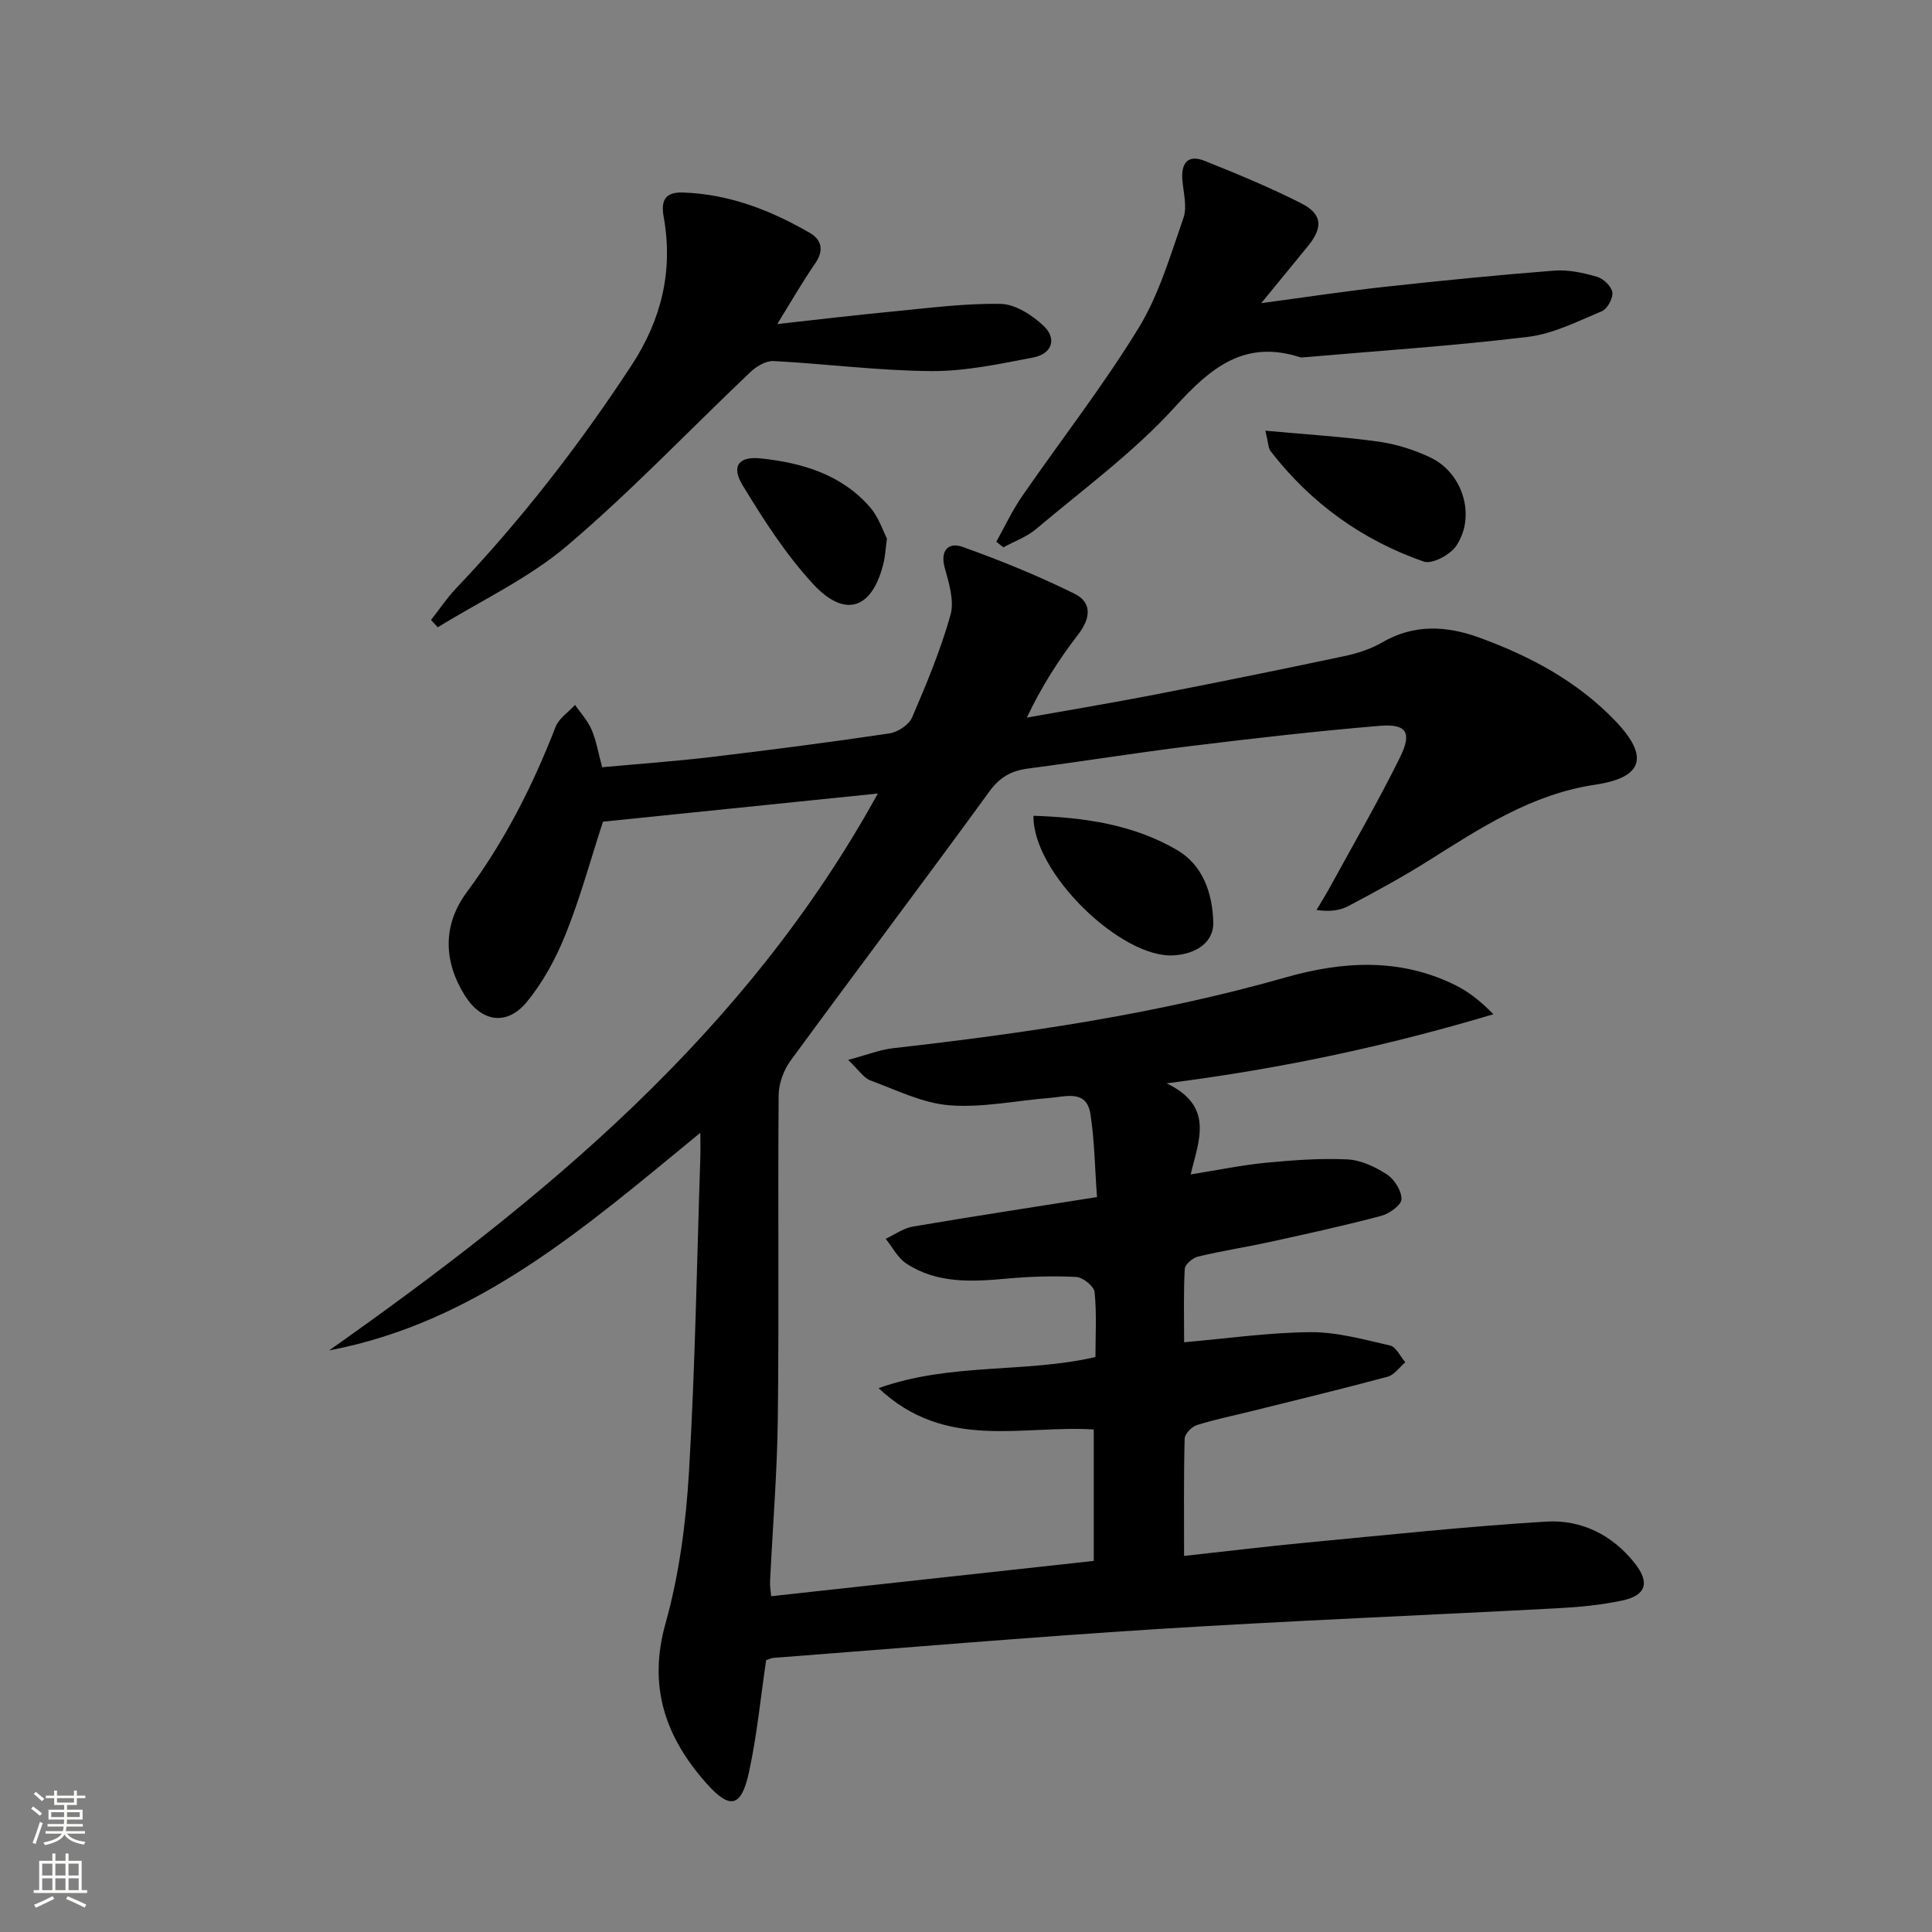
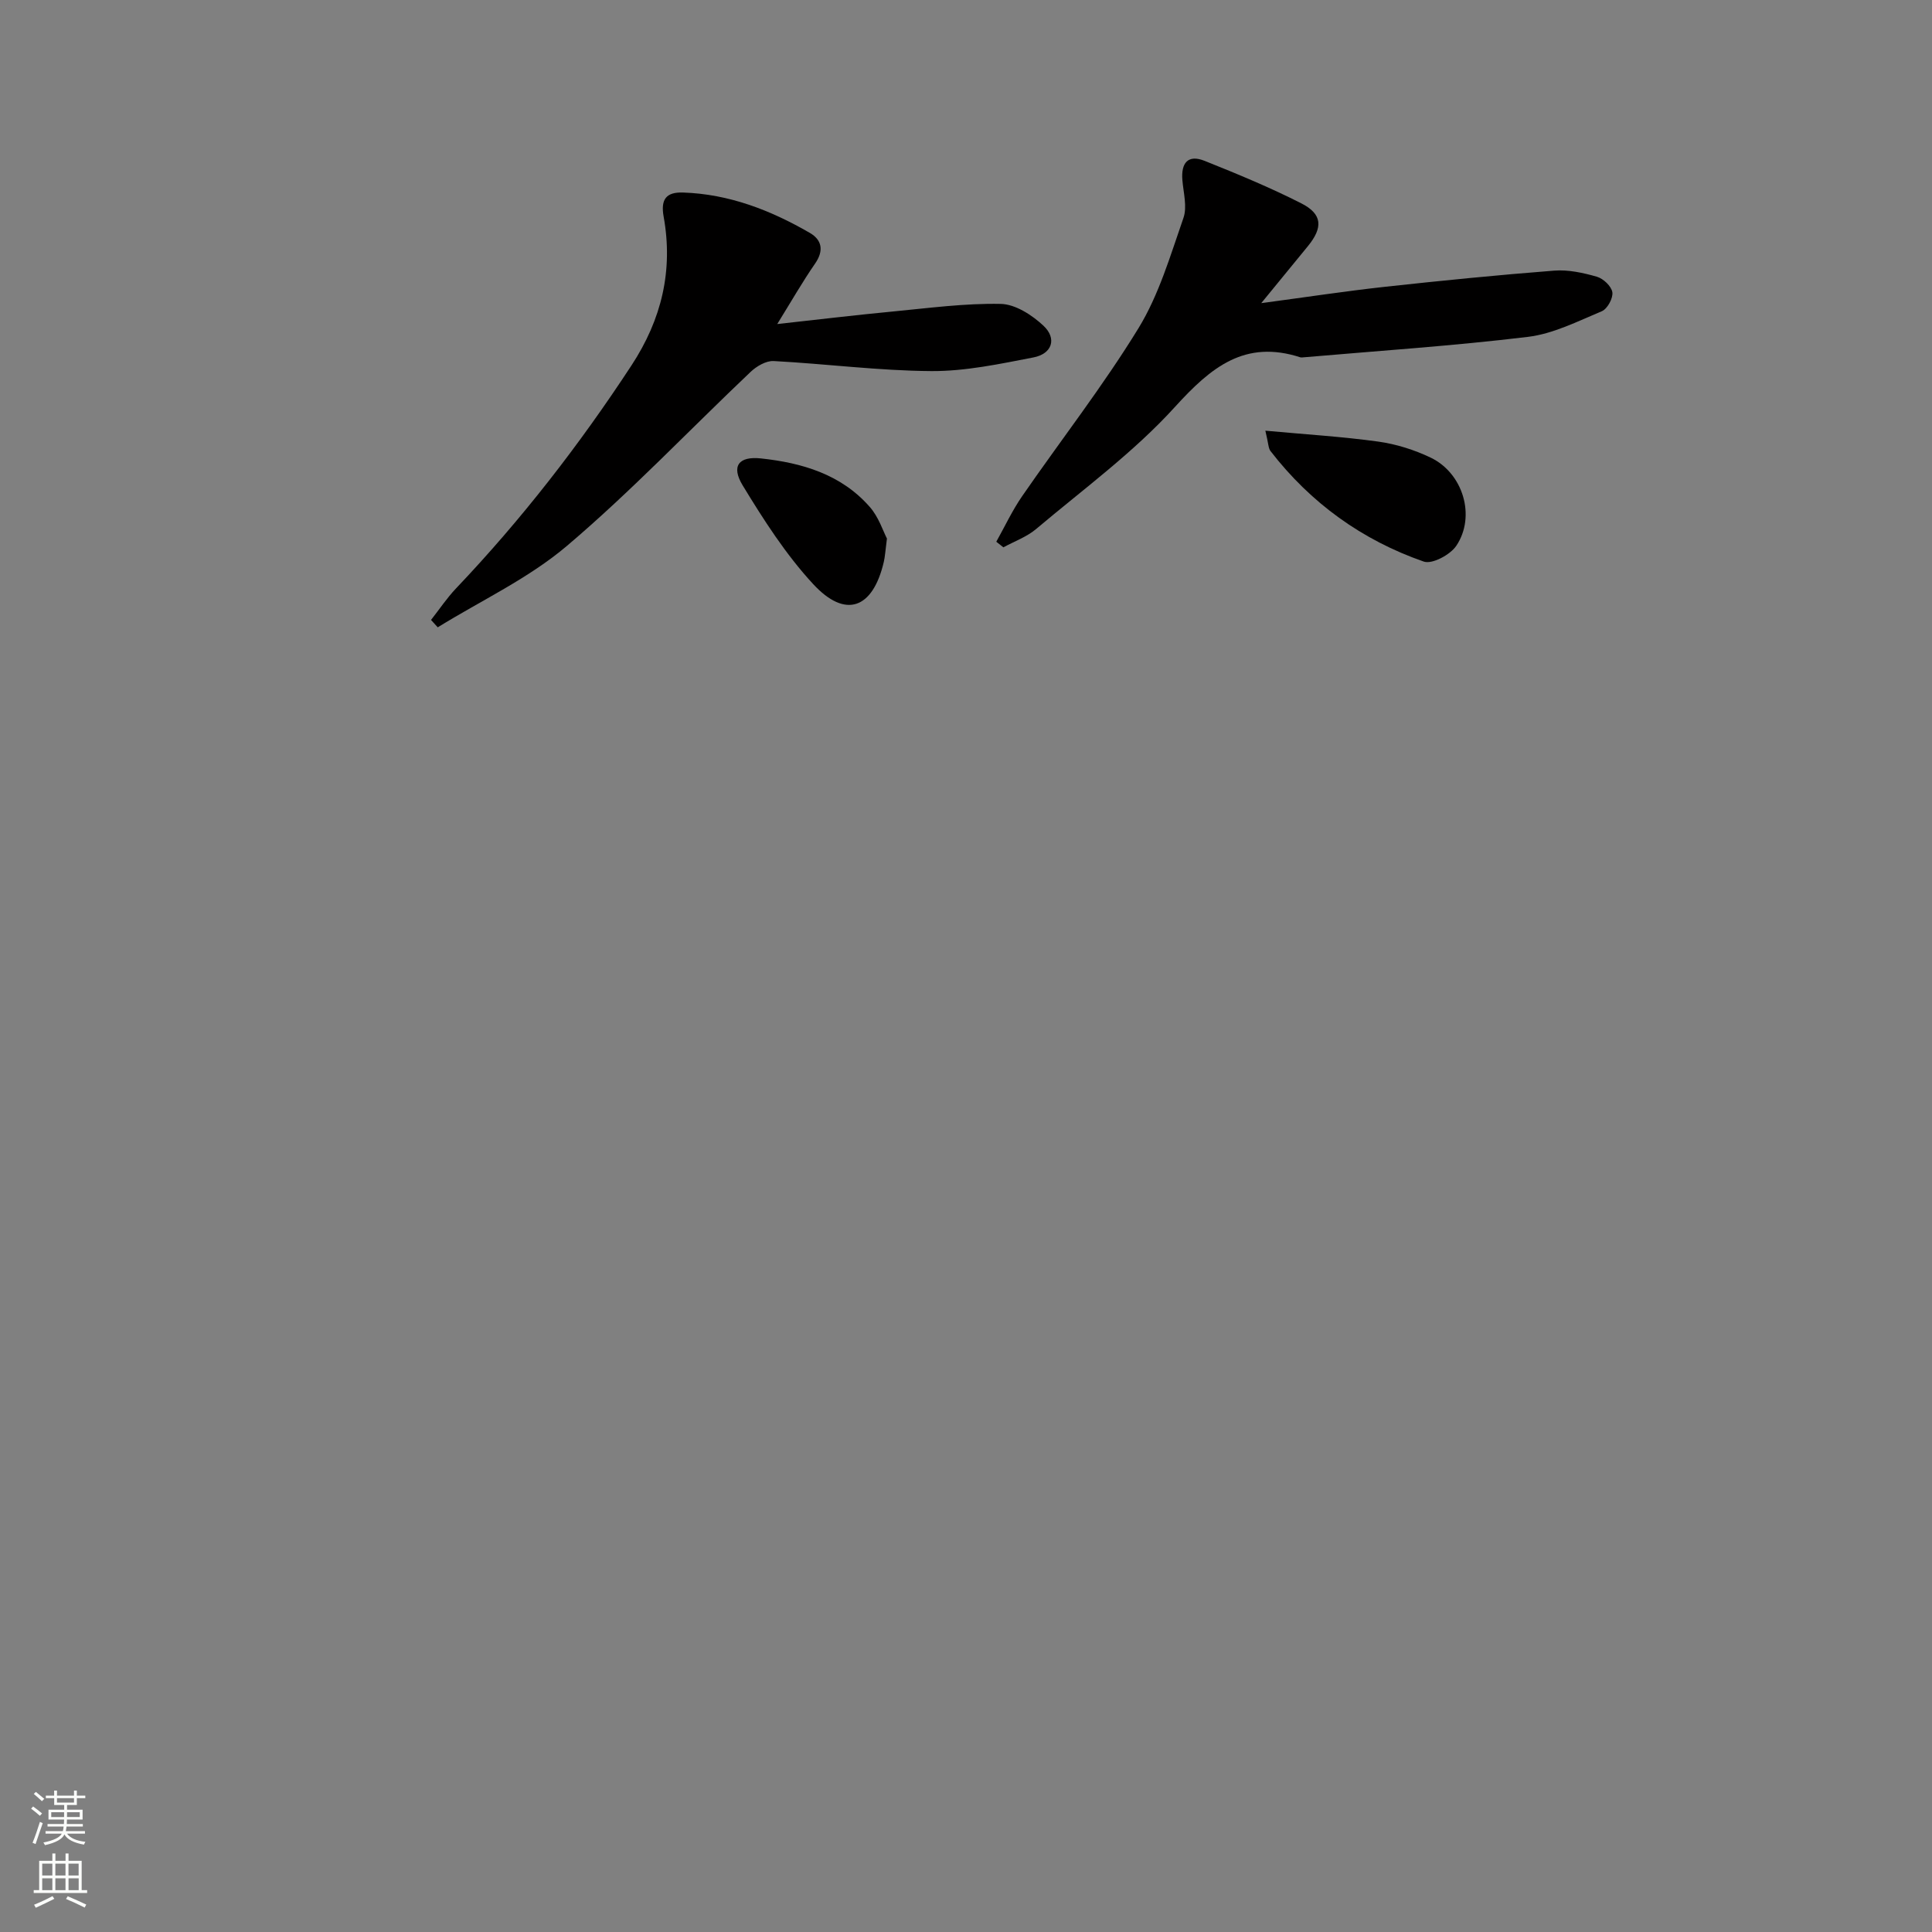
<svg xmlns="http://www.w3.org/2000/svg" enable-background="new 0 0 400 400" viewBox="0 0 400 400">
  <rect x="0" y="0" width="400" height="400" fill="#808080" stroke="none" />
  <g fill="#010000">
-     <path d="m158.62 343.71c-1.17 7.93-1.91 15.71-3.57 23.29-1.59 7.25-3.95 7.72-8.9 2.1-8.39-9.5-12.03-19.91-8.36-33 2.85-10.15 4.24-20.89 4.86-31.44 1.28-21.58 1.62-43.22 2.34-64.84.05-1.44.01-2.88.01-5.29-23.69 19.42-46.15 39.24-76.86 45.06 44.55-31.43 86.21-65.56 113.61-115.3-19.7 2.02-38.29 3.93-56.91 5.83-2.58 7.92-4.71 15.77-7.72 23.27-2.01 5.01-4.69 9.99-8.11 14.12-4.08 4.92-9.33 4.08-12.75-1.37-4.51-7.19-4.61-14.71.43-21.49 7.81-10.53 13.62-22.01 18.34-34.16.69-1.77 2.65-3.04 4.03-4.54 1.17 1.69 2.63 3.26 3.42 5.11.97 2.26 1.37 4.76 2.19 7.79 7.36-.68 14.92-1.21 22.43-2.1 12.36-1.47 24.71-3.07 37.03-4.9 1.73-.26 4.04-1.77 4.7-3.29 2.99-6.94 5.91-13.98 7.96-21.24.82-2.92-.31-6.6-1.19-9.75-1.02-3.67.85-5.34 3.6-4.37 7.91 2.81 15.73 6.01 23.26 9.72 3.63 1.78 3.39 5.03.81 8.38-4.02 5.22-7.61 10.79-10.67 17.27 8.7-1.55 17.41-3 26.08-4.68 13.19-2.56 26.35-5.23 39.49-8.01 2.74-.58 5.55-1.45 7.95-2.85 6.62-3.86 13.33-3.5 20.15-1.02 10.59 3.85 20.41 9.11 28.25 17.34 6.93 7.28 5.71 11.63-4.24 13.11-13.2 1.97-23.77 8.97-34.61 15.79-5.34 3.36-10.9 6.37-16.48 9.33-1.78.94-3.9 1.22-6.61.82.96-1.63 1.96-3.24 2.87-4.9 4.85-8.88 9.94-17.64 14.41-26.71 2.55-5.17 1.33-6.99-4.27-6.51-13.07 1.1-26.11 2.59-39.13 4.19-11.21 1.37-22.36 3.18-33.55 4.64-3.48.45-5.88 1.74-8.07 4.76-13.6 18.69-27.54 37.12-41.19 55.77-1.42 1.95-2.42 4.71-2.44 7.1-.18 22.28.09 44.57-.17 66.86-.13 11.3-1.07 22.58-1.61 33.87-.05.96.14 1.94.23 3.01 22.31-2.44 44.36-4.86 66.79-7.31 0-8.87 0-17.93 0-27.21-14.8-.96-30.74 4.48-44.55-8.56 14.97-5.33 30.19-3.05 44.9-6.44 0-4.55.28-9.04-.18-13.46-.13-1.21-2.43-3.05-3.8-3.12-4.8-.25-9.65-.09-14.44.35-7.22.65-14.39 1.05-20.75-3.14-1.77-1.17-2.86-3.38-4.26-5.11 1.87-.87 3.67-2.19 5.63-2.53 12.42-2.12 24.88-4.01 38.12-6.11-.44-5.98-.5-11.62-1.35-17.14-.79-5.17-5.06-3.65-8.4-3.39-6.94.55-13.93 2.06-20.78 1.53-5.57-.44-11.01-3.16-16.4-5.16-1.38-.51-2.36-2.12-4.6-4.24 3.85-1.02 6.54-2.1 9.31-2.42 27.39-3.11 54.63-7.06 81.21-14.64 11.84-3.38 23.6-4.08 35.02 1.49 2.89 1.41 5.47 3.44 8.06 6.12-21.73 6.49-43.53 11.23-67.66 14.3 9.96 4.78 6.64 11.81 4.99 18.86 5.82-.93 10.65-1.94 15.53-2.41 5.61-.54 11.28-.96 16.89-.7 2.8.13 5.78 1.53 8.2 3.11 1.56 1.01 3.06 3.41 3.02 5.14-.03 1.22-2.54 3.01-4.23 3.45-7.53 2-15.15 3.67-22.77 5.34-5.02 1.1-10.12 1.88-15.12 3.08-1.1.26-2.69 1.62-2.75 2.54-.27 4.95-.13 9.92-.13 15.2 9.07-.79 17.62-2.03 26.18-2.09 5.49-.03 11.04 1.52 16.47 2.77 1.25.29 2.11 2.27 3.15 3.47-1.21 1.02-2.27 2.6-3.65 2.98-9.28 2.5-18.63 4.75-27.96 7.08-3.86.96-7.78 1.75-11.56 2.94-1.07.34-2.49 1.82-2.52 2.81-.21 7.8-.12 15.6-.12 24.28 8.8-.96 17.11-1.98 25.45-2.77 16.51-1.56 33.02-3.34 49.57-4.34 7.2-.43 13.63 2.73 18.28 8.61 3.19 4.03 2.39 6.69-2.66 7.75-4.36.91-8.86 1.35-13.32 1.58-27.56 1.47-55.15 2.57-82.7 4.3-26.54 1.67-53.03 3.94-79.55 5.97-.59.04-1.2.35-1.6.47z" />
    <path d="m160.92 67.09c8.61-.95 16.28-1.87 23.96-2.6 7.43-.71 14.89-1.72 22.31-1.57 3.02.06 6.48 2.3 8.84 4.51 2.84 2.66 1.81 5.82-2.06 6.57-6.98 1.35-14.09 2.87-21.13 2.83-10.89-.07-21.77-1.5-32.67-2.08-1.57-.08-3.54 1.08-4.77 2.25-12.66 12-24.71 24.72-37.99 35.99-7.96 6.76-17.79 11.33-26.78 16.89-.46-.51-.93-1.02-1.39-1.53 1.72-2.18 3.27-4.52 5.17-6.52 13.56-14.26 25.55-29.72 36.34-46.19 6.26-9.55 8.65-19.67 6.65-30.79-.66-3.64.58-5.1 4-4.99 9.53.31 18.15 3.66 26.27 8.36 2.5 1.45 2.94 3.66 1.1 6.33-2.62 3.78-4.9 7.78-7.85 12.54z" />
    <path d="m206.27 112.16c1.76-3.14 3.3-6.45 5.34-9.41 8.02-11.62 16.74-22.79 24.1-34.8 4.24-6.92 6.6-15.06 9.31-22.83.8-2.3 0-5.21-.22-7.82-.3-3.55 1.14-5.39 4.62-3.99 6.77 2.71 13.53 5.5 20.02 8.8 4.36 2.22 4.5 4.99 1.35 8.85-2.92 3.58-5.85 7.15-9.66 11.8 9.36-1.25 17.42-2.48 25.51-3.37 11.7-1.28 23.42-2.45 35.15-3.36 2.9-.23 5.98.45 8.82 1.26 1.33.38 3.02 1.97 3.21 3.22.18 1.22-1.03 3.44-2.17 3.92-5 2.09-10.08 4.69-15.35 5.32-15.46 1.87-31.02 2.89-46.54 4.24-.17.01-.35.04-.5 0-11.53-3.75-18.54 2.05-25.99 10.25-8.53 9.4-19 17.05-28.77 25.3-1.94 1.63-4.49 2.54-6.76 3.78-.48-.39-.97-.77-1.47-1.16z" />
-     <path d="m213.97 168.9c10.63.34 20.74 1.84 29.73 7.09 5.31 3.1 7.32 8.86 7.5 14.94.12 3.95-3.24 6.56-8.2 6.87-10.82.67-29.23-17.06-29.03-28.9z" />
    <path d="m261.98 89.17c8.45.78 15.96 1.23 23.39 2.26 3.71.52 7.46 1.7 10.84 3.32 6.71 3.22 9.4 12.14 5.3 18.25-1.25 1.86-5 3.87-6.73 3.27-12.77-4.44-23.43-12.13-31.74-22.89-.45-.58-.41-1.53-1.06-4.21z" />
    <path d="m183.63 111.5c-.34 2.6-.39 3.77-.66 4.89-2.28 9.67-7.93 11.77-14.62 4.53-5.64-6.1-10.25-13.29-14.59-20.43-2.43-4-.81-6.07 3.77-5.58 8.54.91 16.65 3.3 22.55 10.05 1.85 2.1 2.76 5.02 3.55 6.54z" />
  </g>
  <path d="m6.44 374.46.42-.45c.65.47 1.27.95 1.85 1.44l-.45.49c-.65-.56-1.25-1.06-1.82-1.48m.93 7.33-.63-.26c.55-1.36 1.05-2.8 1.52-4.33.19.1.38.19.59.27-.46 1.29-.95 2.73-1.48 4.32m-.38-10.38.44-.42c.43.34 1.01.82 1.74 1.44l-.49.49c-.53-.51-1.09-1.01-1.69-1.51m2.5.35h1.72v-1.04h.59v1.04h3.52v-1.04h.59v1.04h1.75v.53h-1.75v1.42h-2.03v.97h3.22v2.03h-3.24c0 .35-.01.66-.03.93h3.32v.53h-3.37c-.03.27-.08.58-.15.94h3.96v.53h-3.71c.67.92 1.93 1.48 3.79 1.68-.13.24-.23.44-.29.59-2.13-.38-3.48-1.08-4.04-2.12-.43.97-1.77 1.72-4.03 2.23-.09-.19-.2-.37-.33-.55 2.1-.42 3.37-1.03 3.81-1.83h-3.36v-.53h3.58c.08-.29.13-.61.16-.94h-3.33v-.53h3.39c.02-.27.04-.58.04-.93h-3.23v-2.03h3.25v-.97h-2.07v-1.42h-1.73zm1.12 3.44v1h2.65c.01-.3.02-.44.01-.4v-.25-.35zm1.19-2h3.52v-.91h-3.52zm4.71 2h-2.63v.59c0 .15-.01.28-.01.4h2.64z" fill="#fbfcfa" />
  <path d="m13.56 383.74h.63v1.52h2.72v6.07h1.13v.6h-11.06v-.6h1.13v-6.07h2.73v-1.52h.63v1.52h2.1v-1.52zm-2.69 8.83.38.56c-1.24.63-2.53 1.25-3.85 1.85-.1-.21-.21-.42-.34-.63 1.36-.55 2.63-1.15 3.81-1.78m-2.13-4.27h2.1v-2.45h-2.1zm0 3.04h2.1v-2.46h-2.1zm2.72-3.04h2.1v-2.45h-2.1zm0 3.04h2.1v-2.46h-2.1zm6.07 3.6c-1.41-.71-2.7-1.3-3.86-1.78l.35-.56c1.45.62 2.75 1.19 3.84 1.72zm-1.25-9.09h-2.1v2.45h2.1zm-2.09 5.49h2.1v-2.46h-2.1z" fill="#fbfcfa" />
</svg>